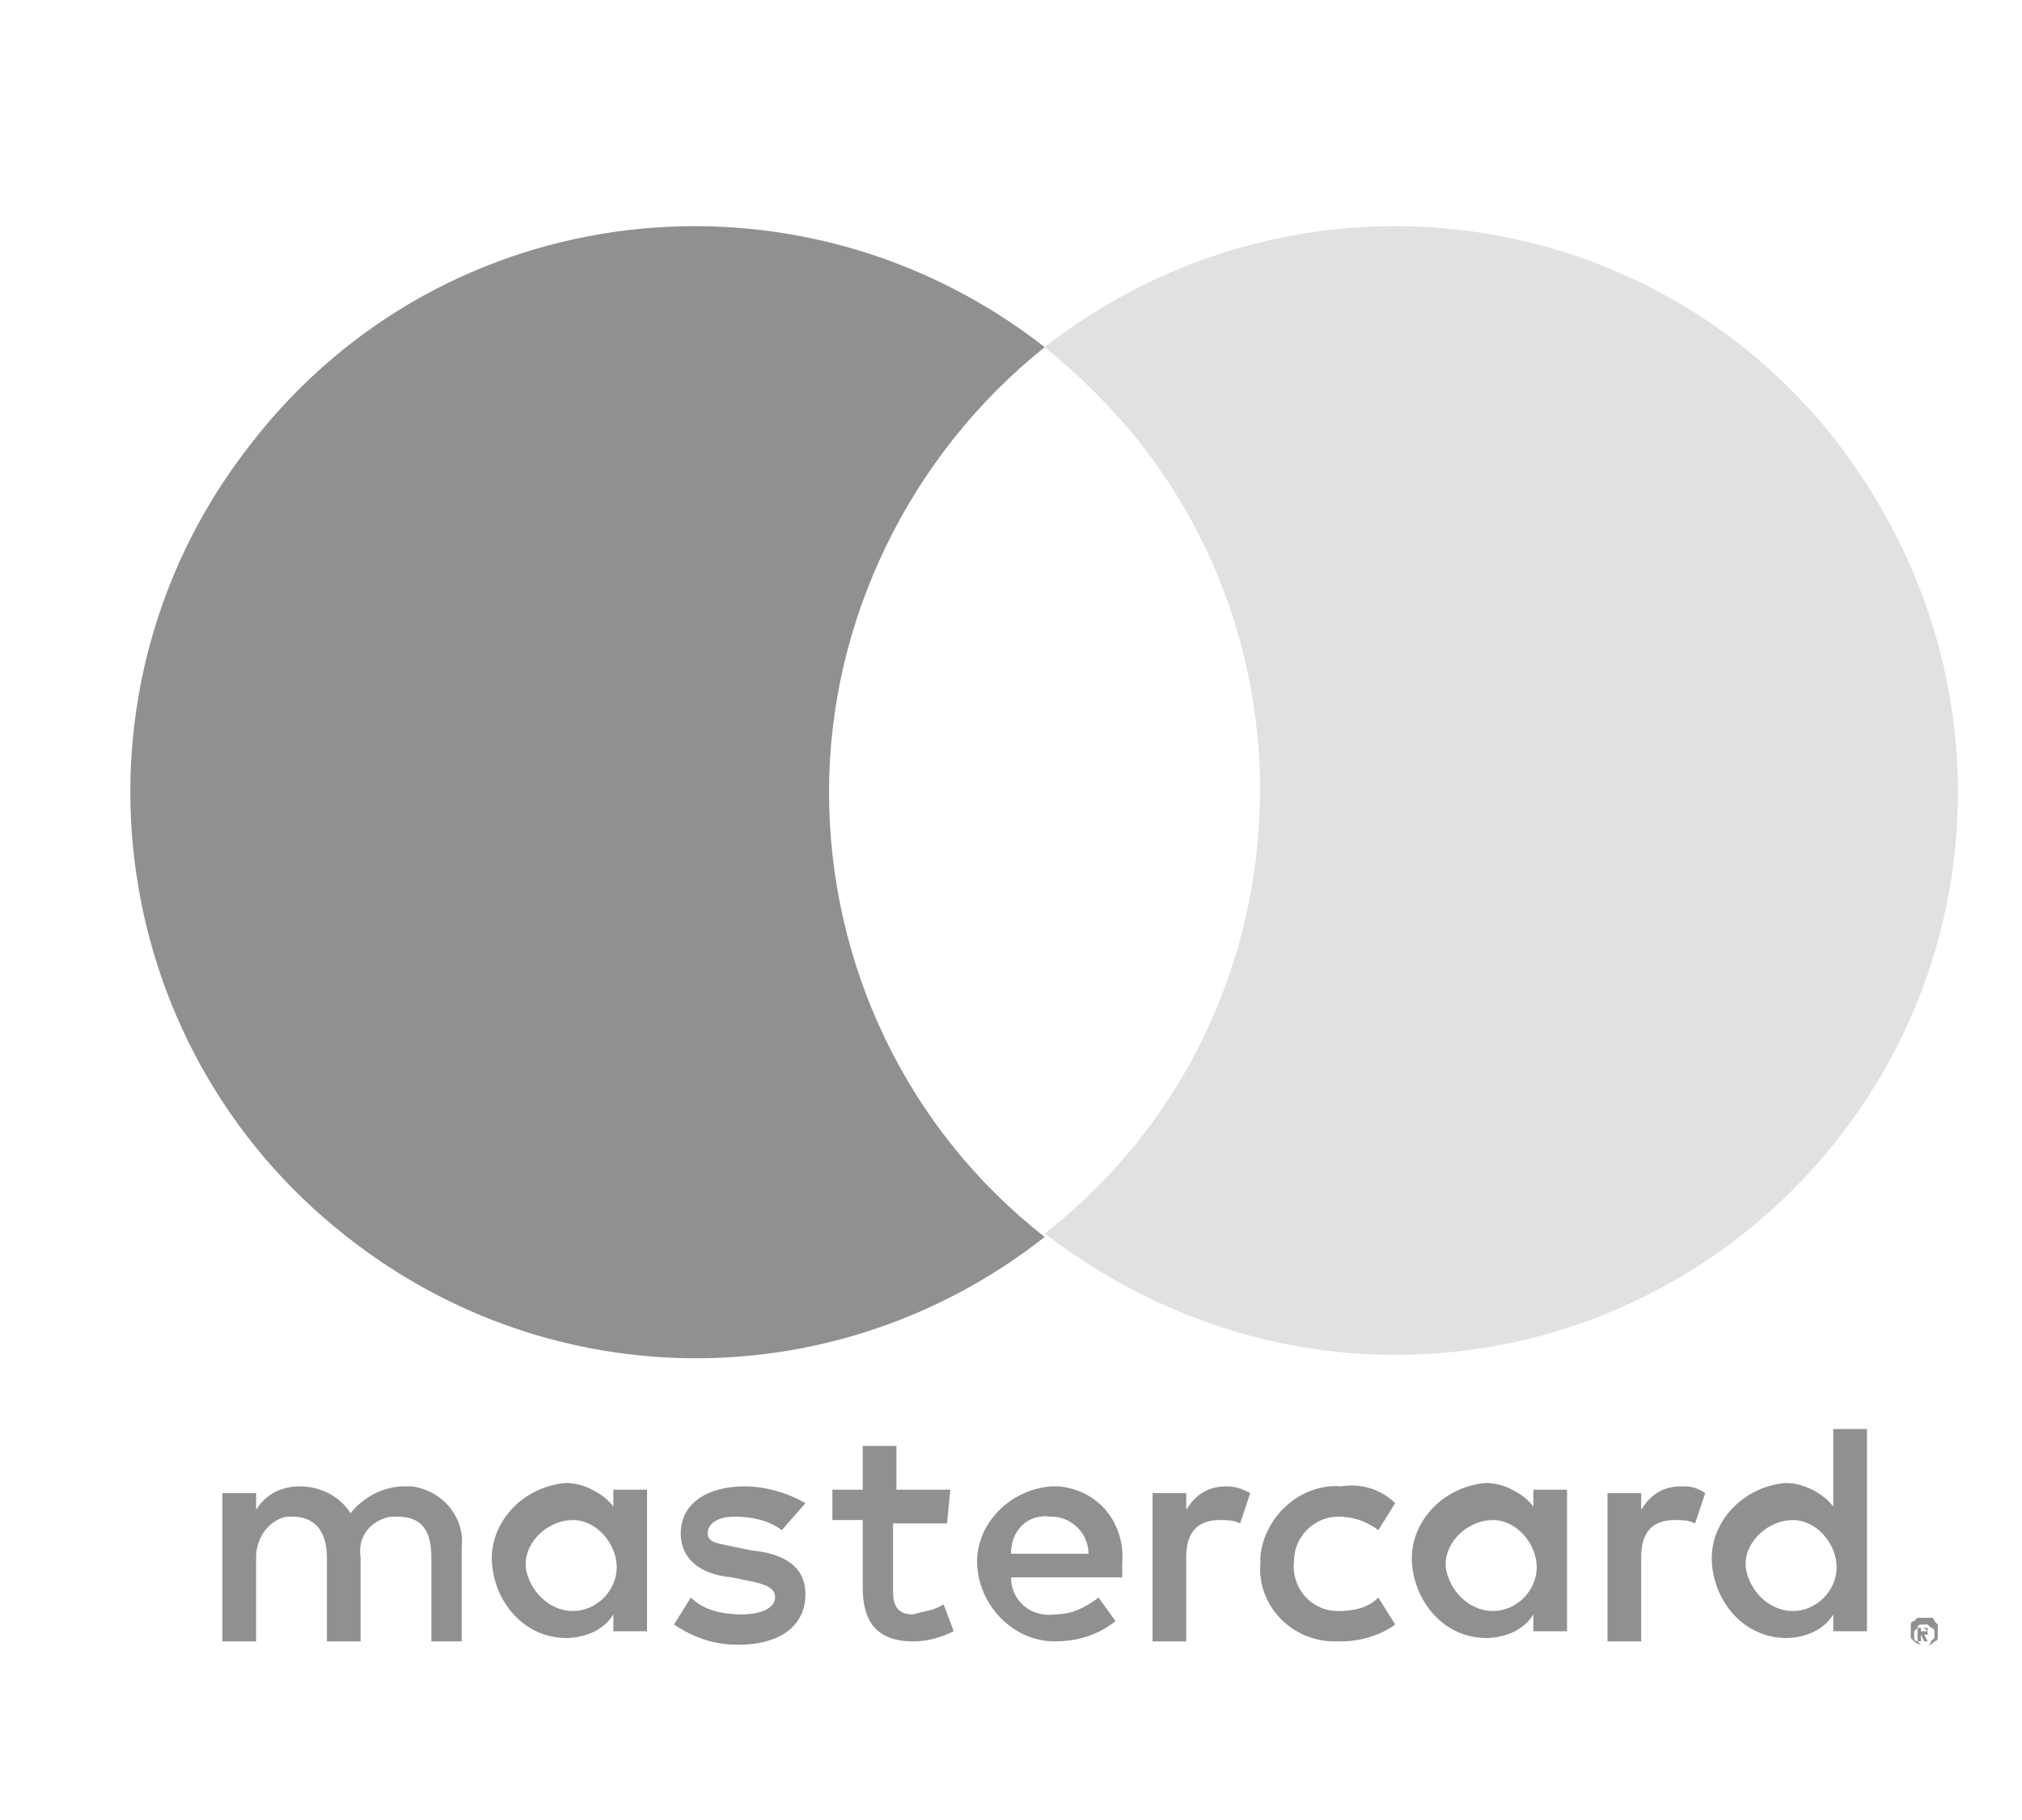
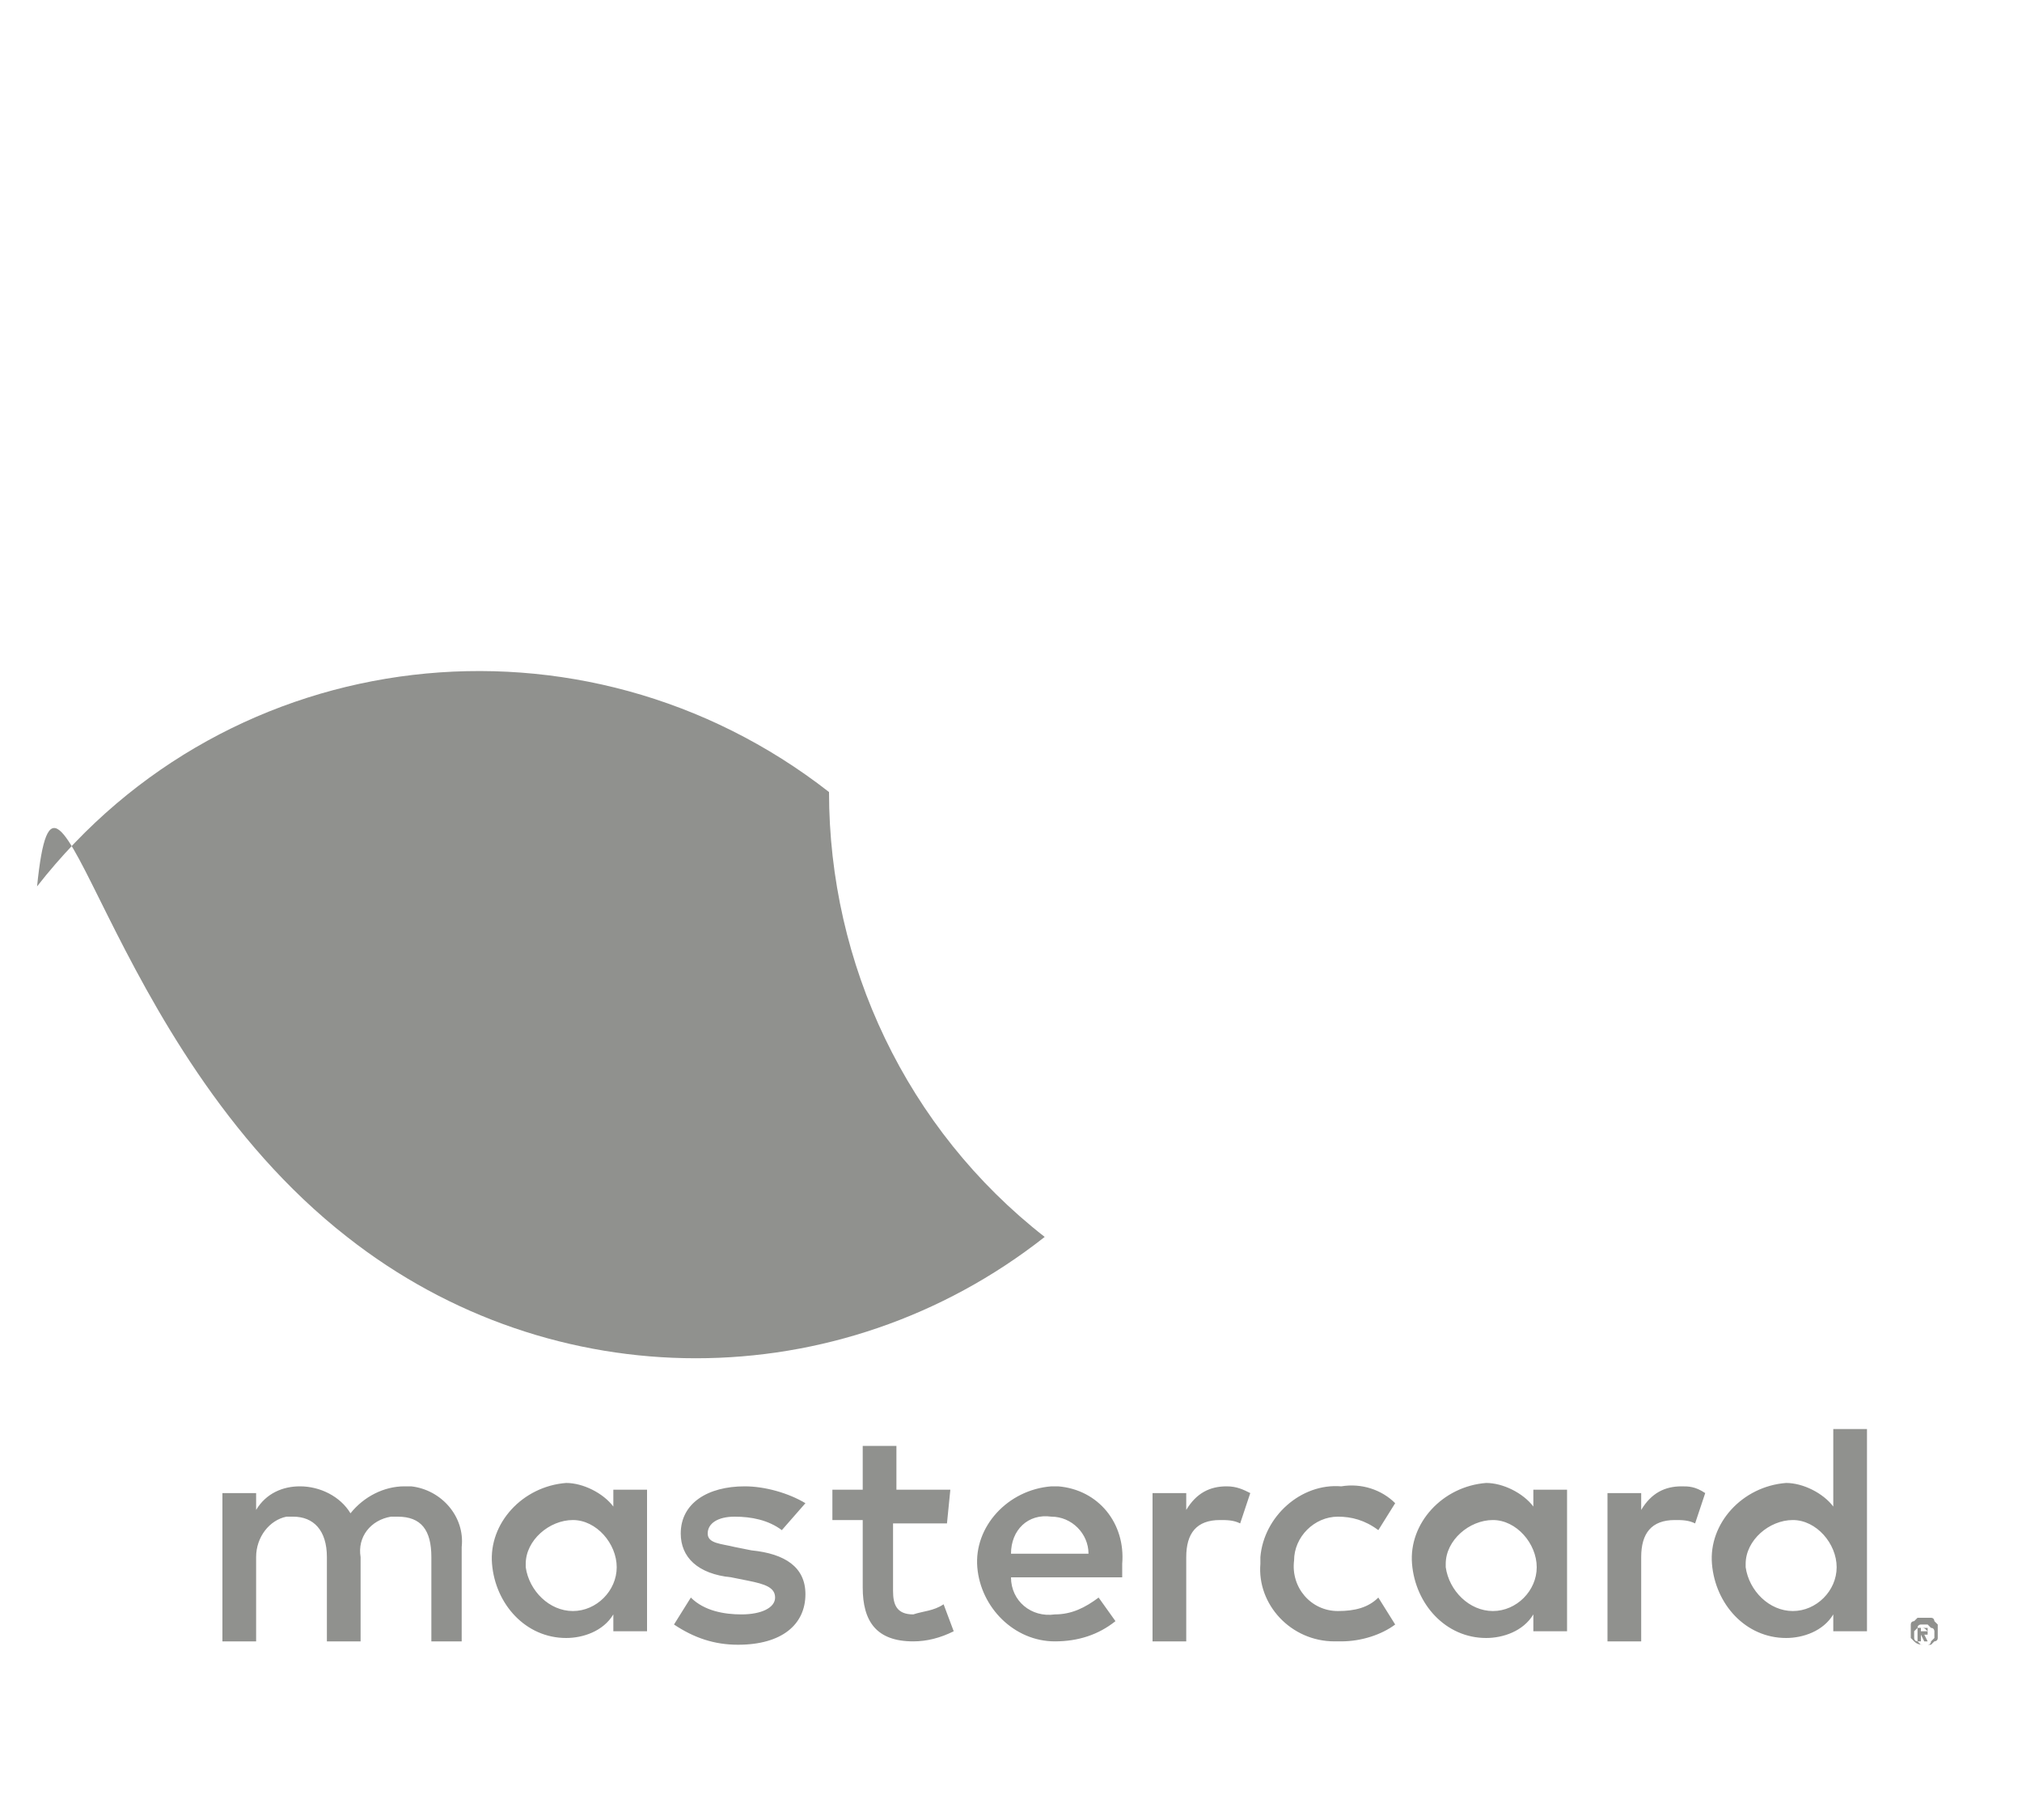
<svg xmlns="http://www.w3.org/2000/svg" version="1.1" id="Ebene_1" x="0px" y="0px" viewBox="0 0 60 54" style="enable-background:new 0 0 60 54;" xml:space="preserve">
  <style type="text/css">
	.st0{fill:#90918E;}
	.st1{fill:#E2E1E1;}
</style>
  <path id="Pfad_41" class="st0" d="M13.7,48.7v-2.8c0.1-0.9-0.6-1.7-1.5-1.8c-0.1,0-0.1,0-0.2,0c-0.6,0-1.2,0.3-1.6,0.8  c-0.3-0.5-0.9-0.8-1.5-0.8c-0.5,0-1,0.2-1.3,0.7v-0.5h-1v4.4h1v-2.5C7.6,45.6,8,45.1,8.5,45c0.1,0,0.1,0,0.2,0c0.6,0,1,0.4,1,1.2  v2.5h1v-2.5c-0.1-0.6,0.3-1.1,0.9-1.2c0.1,0,0.1,0,0.2,0c0.7,0,1,0.4,1,1.2v2.5L13.7,48.7z M28.2,44.2h-1.6v-1.3h-1v1.3h-0.9v0.9  h0.9v2c0,1,0.4,1.6,1.5,1.6c0.4,0,0.8-0.1,1.2-0.3l-0.3-0.8c-0.3,0.2-0.6,0.2-0.9,0.3c-0.5,0-0.6-0.3-0.6-0.7v-2h1.6L28.2,44.2z   M36.4,44.1c-0.5,0-0.9,0.2-1.2,0.7v-0.5h-1v4.4h1v-2.5c0-0.7,0.3-1.1,1-1.1c0.2,0,0.4,0,0.6,0.1l0.3-0.9  C36.9,44.2,36.7,44.1,36.4,44.1 M23.9,44.6c-0.5-0.3-1.2-0.5-1.8-0.5c-1.1,0-1.9,0.5-1.9,1.4c0,0.7,0.5,1.2,1.5,1.3l0.5,0.1  c0.5,0.1,0.8,0.2,0.8,0.5c0,0.3-0.4,0.5-1,0.5c-0.5,0-1.1-0.1-1.5-0.5l-0.5,0.8c0.6,0.4,1.2,0.6,1.9,0.6c1.3,0,2-0.6,2-1.5  c0-0.8-0.6-1.2-1.6-1.3l-0.5-0.1c-0.4-0.1-0.8-0.1-0.8-0.4c0-0.3,0.3-0.5,0.8-0.5c0.5,0,1,0.1,1.4,0.4L23.9,44.6z M49.9,44.1  c-0.5,0-0.9,0.2-1.2,0.7v-0.5h-1v4.4h1v-2.5c0-0.7,0.3-1.1,1-1.1c0.2,0,0.4,0,0.6,0.1l0.3-0.9C50.3,44.1,50.1,44.1,49.9,44.1   M37.4,46.4c-0.1,1.2,0.9,2.3,2.2,2.3c0.1,0,0.1,0,0.2,0c0.6,0,1.2-0.2,1.6-0.5l-0.5-0.8c-0.3,0.3-0.7,0.4-1.2,0.4  c-0.8,0-1.4-0.7-1.3-1.5c0-0.7,0.6-1.3,1.3-1.3c0.4,0,0.8,0.1,1.2,0.4l0.5-0.8c-0.4-0.4-1-0.6-1.6-0.5c-1.2-0.1-2.3,0.9-2.4,2.1  C37.4,46.3,37.4,46.4,37.4,46.4 M46.5,46.4v-2.2h-1v0.5c-0.3-0.4-0.9-0.7-1.4-0.7c-1.3,0.1-2.3,1.2-2.2,2.4c0.1,1.2,1,2.2,2.2,2.2  c0.5,0,1.1-0.2,1.4-0.7v0.5h1V46.4z M42.9,46.4c0-0.7,0.7-1.3,1.4-1.3s1.3,0.7,1.3,1.4c0,0.7-0.6,1.3-1.3,1.3  c-0.7,0-1.3-0.6-1.4-1.3C42.9,46.5,42.9,46.5,42.9,46.4 M31.2,44.1c-1.3,0.1-2.3,1.2-2.2,2.4c0.1,1.2,1.1,2.2,2.3,2.2  c0.7,0,1.3-0.2,1.8-0.6l-0.5-0.7c-0.4,0.3-0.8,0.5-1.3,0.5c-0.7,0.1-1.3-0.4-1.3-1.1h3.3c0-0.1,0-0.2,0-0.4c0.1-1.2-0.7-2.2-1.9-2.3  C31.3,44.1,31.2,44.1,31.2,44.1 M31.2,45c0.6,0,1.1,0.5,1.1,1.1H30C30,45.4,30.5,44.9,31.2,45 M55.4,46.4v-4h-1v2.3  c-0.3-0.4-0.9-0.7-1.4-0.7c-1.3,0.1-2.3,1.2-2.2,2.4c0.1,1.2,1,2.2,2.2,2.2c0.5,0,1.1-0.2,1.4-0.7v0.5h1V46.4z M51.8,46.4  c0-0.7,0.7-1.3,1.4-1.3s1.3,0.7,1.3,1.4c0,0.7-0.6,1.3-1.3,1.3c-0.7,0-1.3-0.6-1.4-1.3C51.8,46.5,51.8,46.5,51.8,46.4 M19.2,46.4  v-2.2h-1v0.5c-0.3-0.4-0.9-0.7-1.4-0.7c-1.3,0.1-2.3,1.2-2.2,2.4c0.1,1.2,1,2.2,2.2,2.2c0.5,0,1.1-0.2,1.4-0.7v0.5h1V46.4z   M15.6,46.4c0-0.7,0.7-1.3,1.4-1.3s1.3,0.7,1.3,1.4c0,0.7-0.6,1.3-1.3,1.3c-0.7,0-1.3-0.6-1.4-1.3C15.6,46.5,15.6,46.5,15.6,46.4   M57.1,48c0.1,0,0.1,0,0.2,0c0.1,0,0.1,0.1,0.1,0.1c0,0,0.1,0.1,0.1,0.1c0,0.1,0,0.1,0,0.2c0,0.1,0,0.1,0,0.2c0,0.1-0.1,0.1-0.1,0.1  c0,0-0.1,0.1-0.1,0.1c-0.1,0-0.1,0-0.2,0c-0.1,0-0.2,0-0.3-0.1c0,0-0.1-0.1-0.1-0.1c0-0.1,0-0.1,0-0.2c0-0.1,0-0.1,0-0.2  c0-0.1,0.1-0.1,0.1-0.1c0,0,0.1-0.1,0.1-0.1C56.9,48,57,48,57.1,48 M57.1,48.8c0,0,0.1,0,0.1,0c0,0,0.1,0,0.1-0.1  c0,0,0.1-0.1,0.1-0.1c0,0,0-0.1,0-0.1c0,0,0-0.1,0-0.1c0,0,0-0.1-0.1-0.1c0,0-0.1-0.1-0.1-0.1c0,0-0.1,0-0.1,0c0,0-0.1,0-0.1,0  c0,0-0.1,0-0.1,0.1c0,0-0.1,0.1-0.1,0.1c0,0,0,0.1,0,0.1c0,0,0,0.1,0,0.1c0,0,0,0.1,0.1,0.1c0,0,0.1,0.1,0.1,0.1  C57,48.8,57,48.8,57.1,48.8 M57.1,48.3c0,0,0.1,0,0.1,0c0,0,0,0.1,0,0.1c0,0,0,0.1,0,0.1c0,0-0.1,0-0.1,0l0.1,0.2h-0.1L57,48.5h0  v0.2h-0.1v-0.4L57.1,48.3z M57,48.3v0.1h0.1c0,0,0,0,0.1,0c0,0,0,0,0,0c0,0,0,0,0,0C57.1,48.3,57.1,48.3,57,48.3L57,48.3z" />
-   <path id="Pfad_42" class="st0" d="M24.6,23.5c0-5.1,2.4-10,6.4-13.2c-7.3-5.7-17.8-4.5-23.5,2.8C1.7,20.4,3,31,10.3,36.7  c6.1,4.8,14.6,4.8,20.7,0C26.9,33.5,24.6,28.6,24.6,23.5" />
-   <path id="Pfad_43" class="st1" d="M58.1,23.5c0,9.2-7.5,16.7-16.7,16.7c-3.8,0-7.4-1.3-10.4-3.6c7.3-5.7,8.5-16.3,2.8-23.5  c-0.8-1-1.8-2-2.8-2.8c7.3-5.7,17.8-4.5,23.5,2.8C56.8,16.1,58.1,19.7,58.1,23.5" />
+   <path id="Pfad_42" class="st0" d="M24.6,23.5c-7.3-5.7-17.8-4.5-23.5,2.8C1.7,20.4,3,31,10.3,36.7  c6.1,4.8,14.6,4.8,20.7,0C26.9,33.5,24.6,28.6,24.6,23.5" />
</svg>